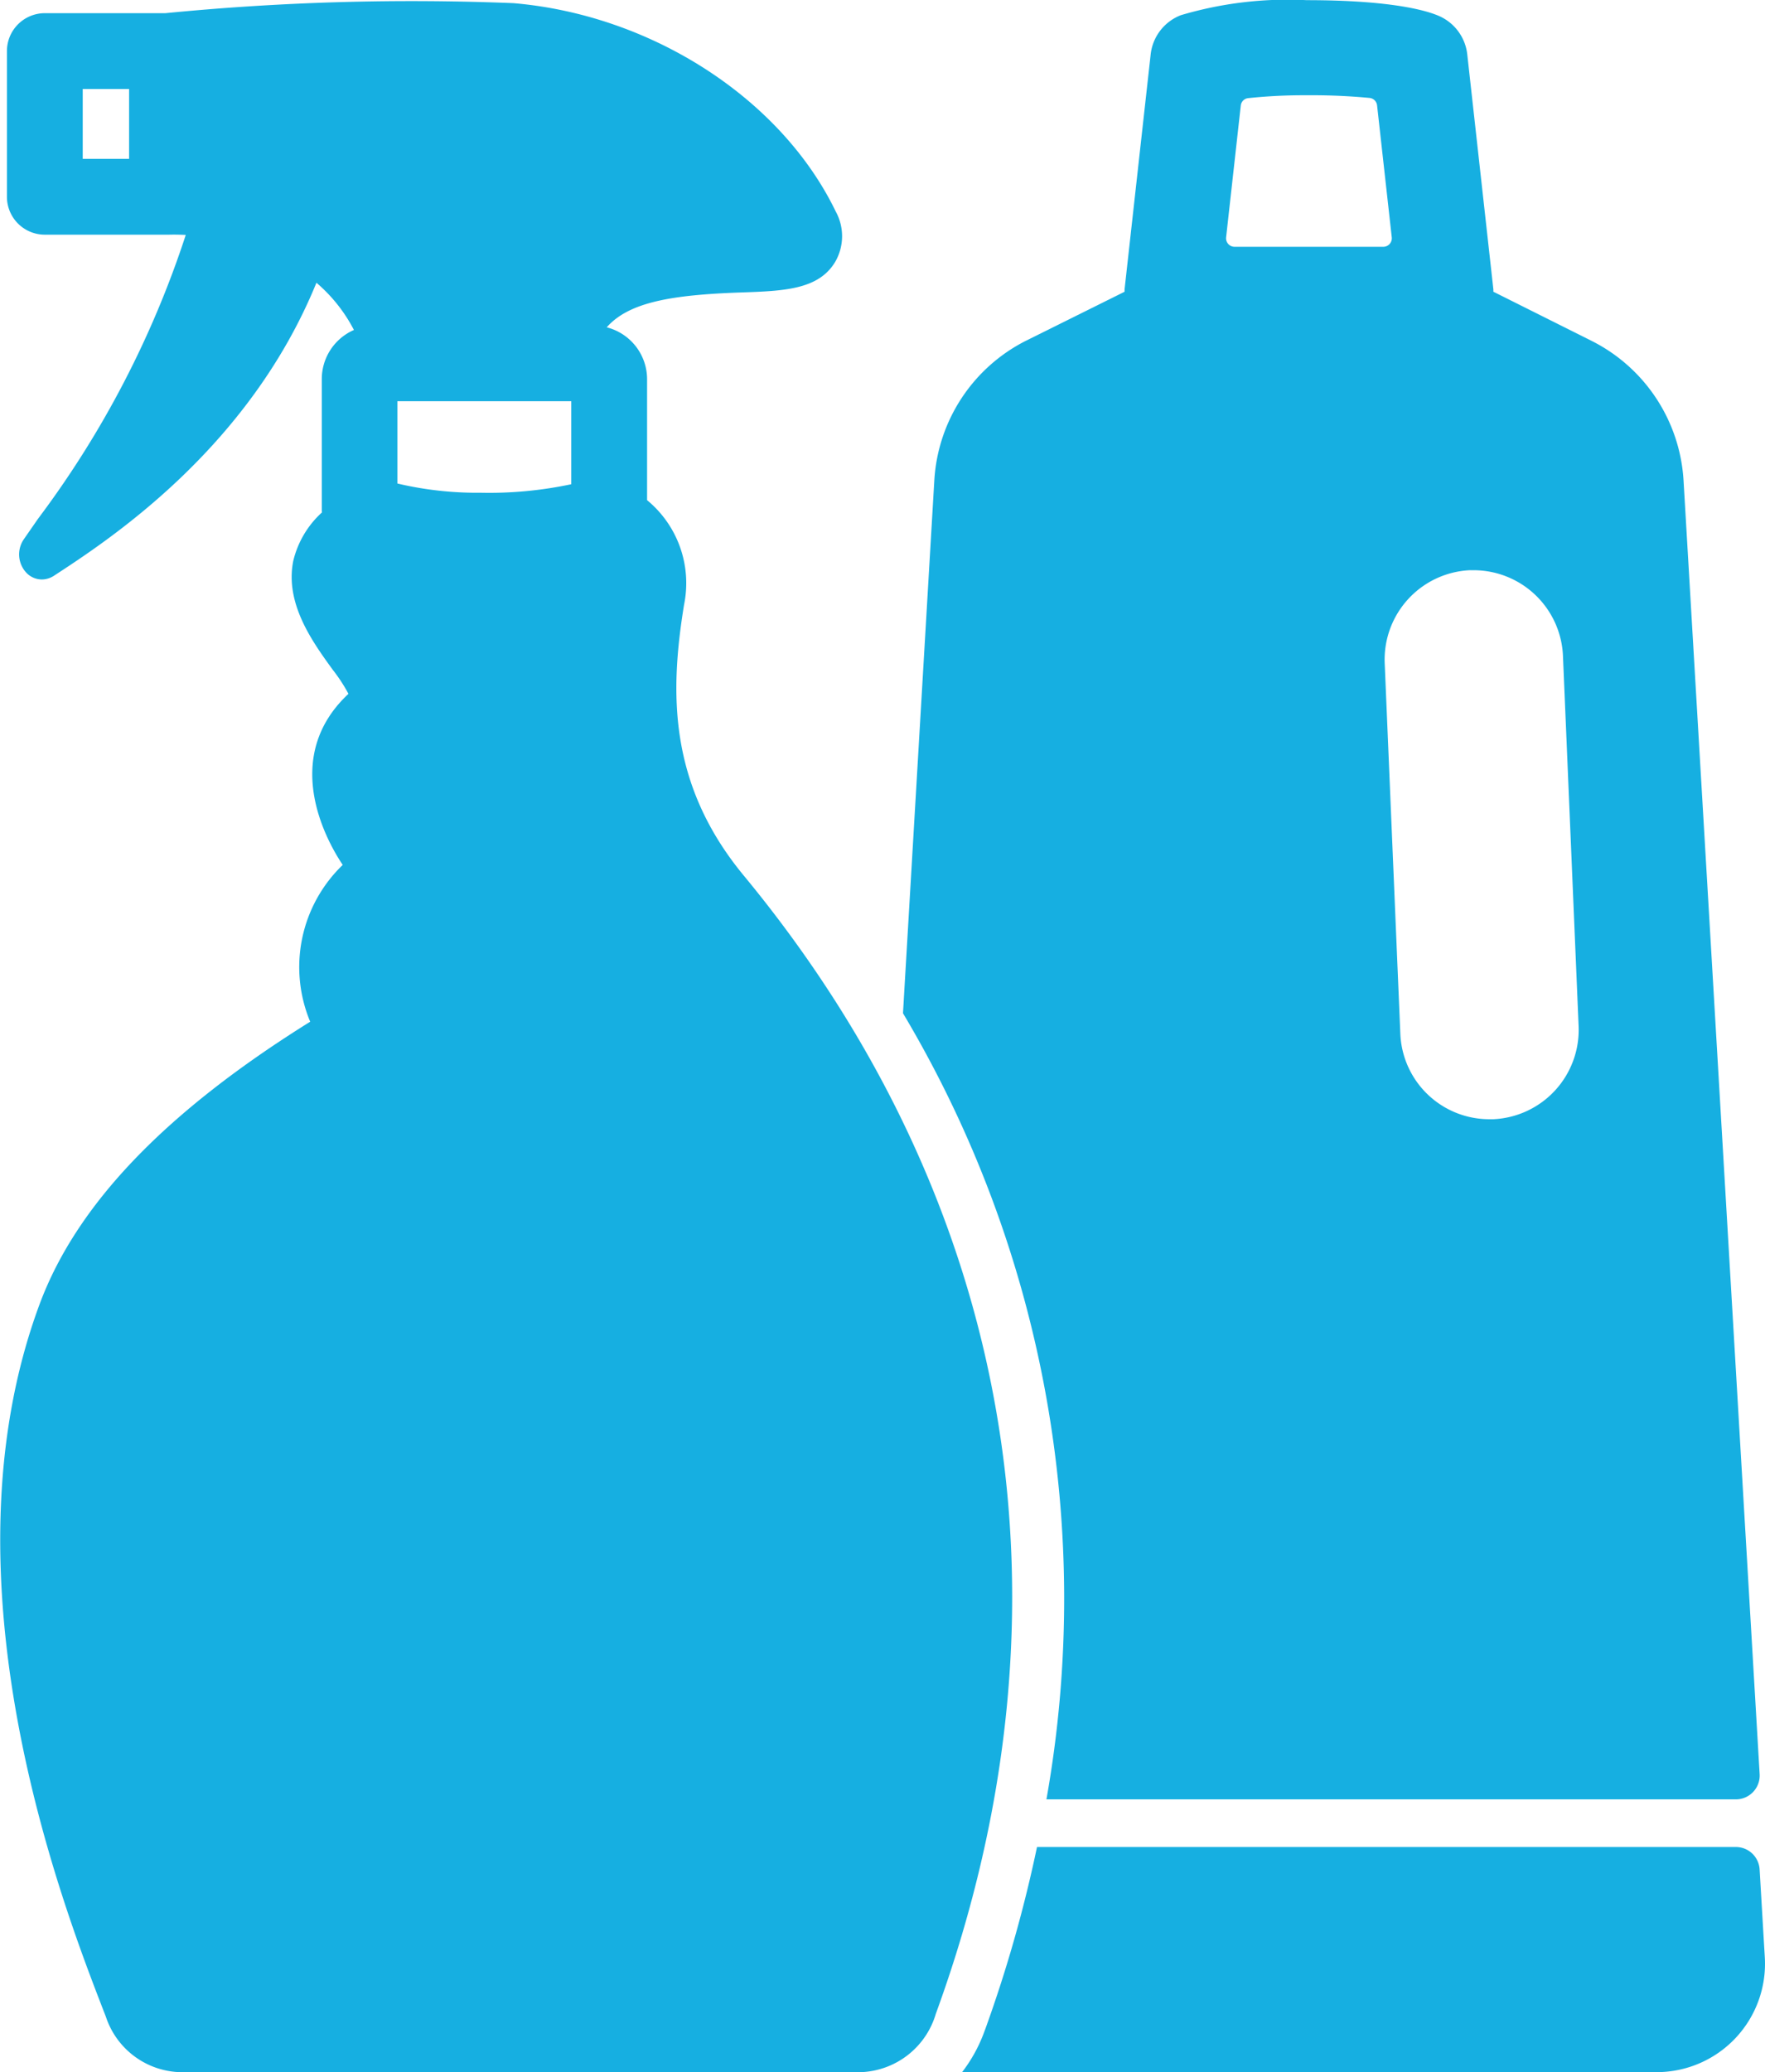
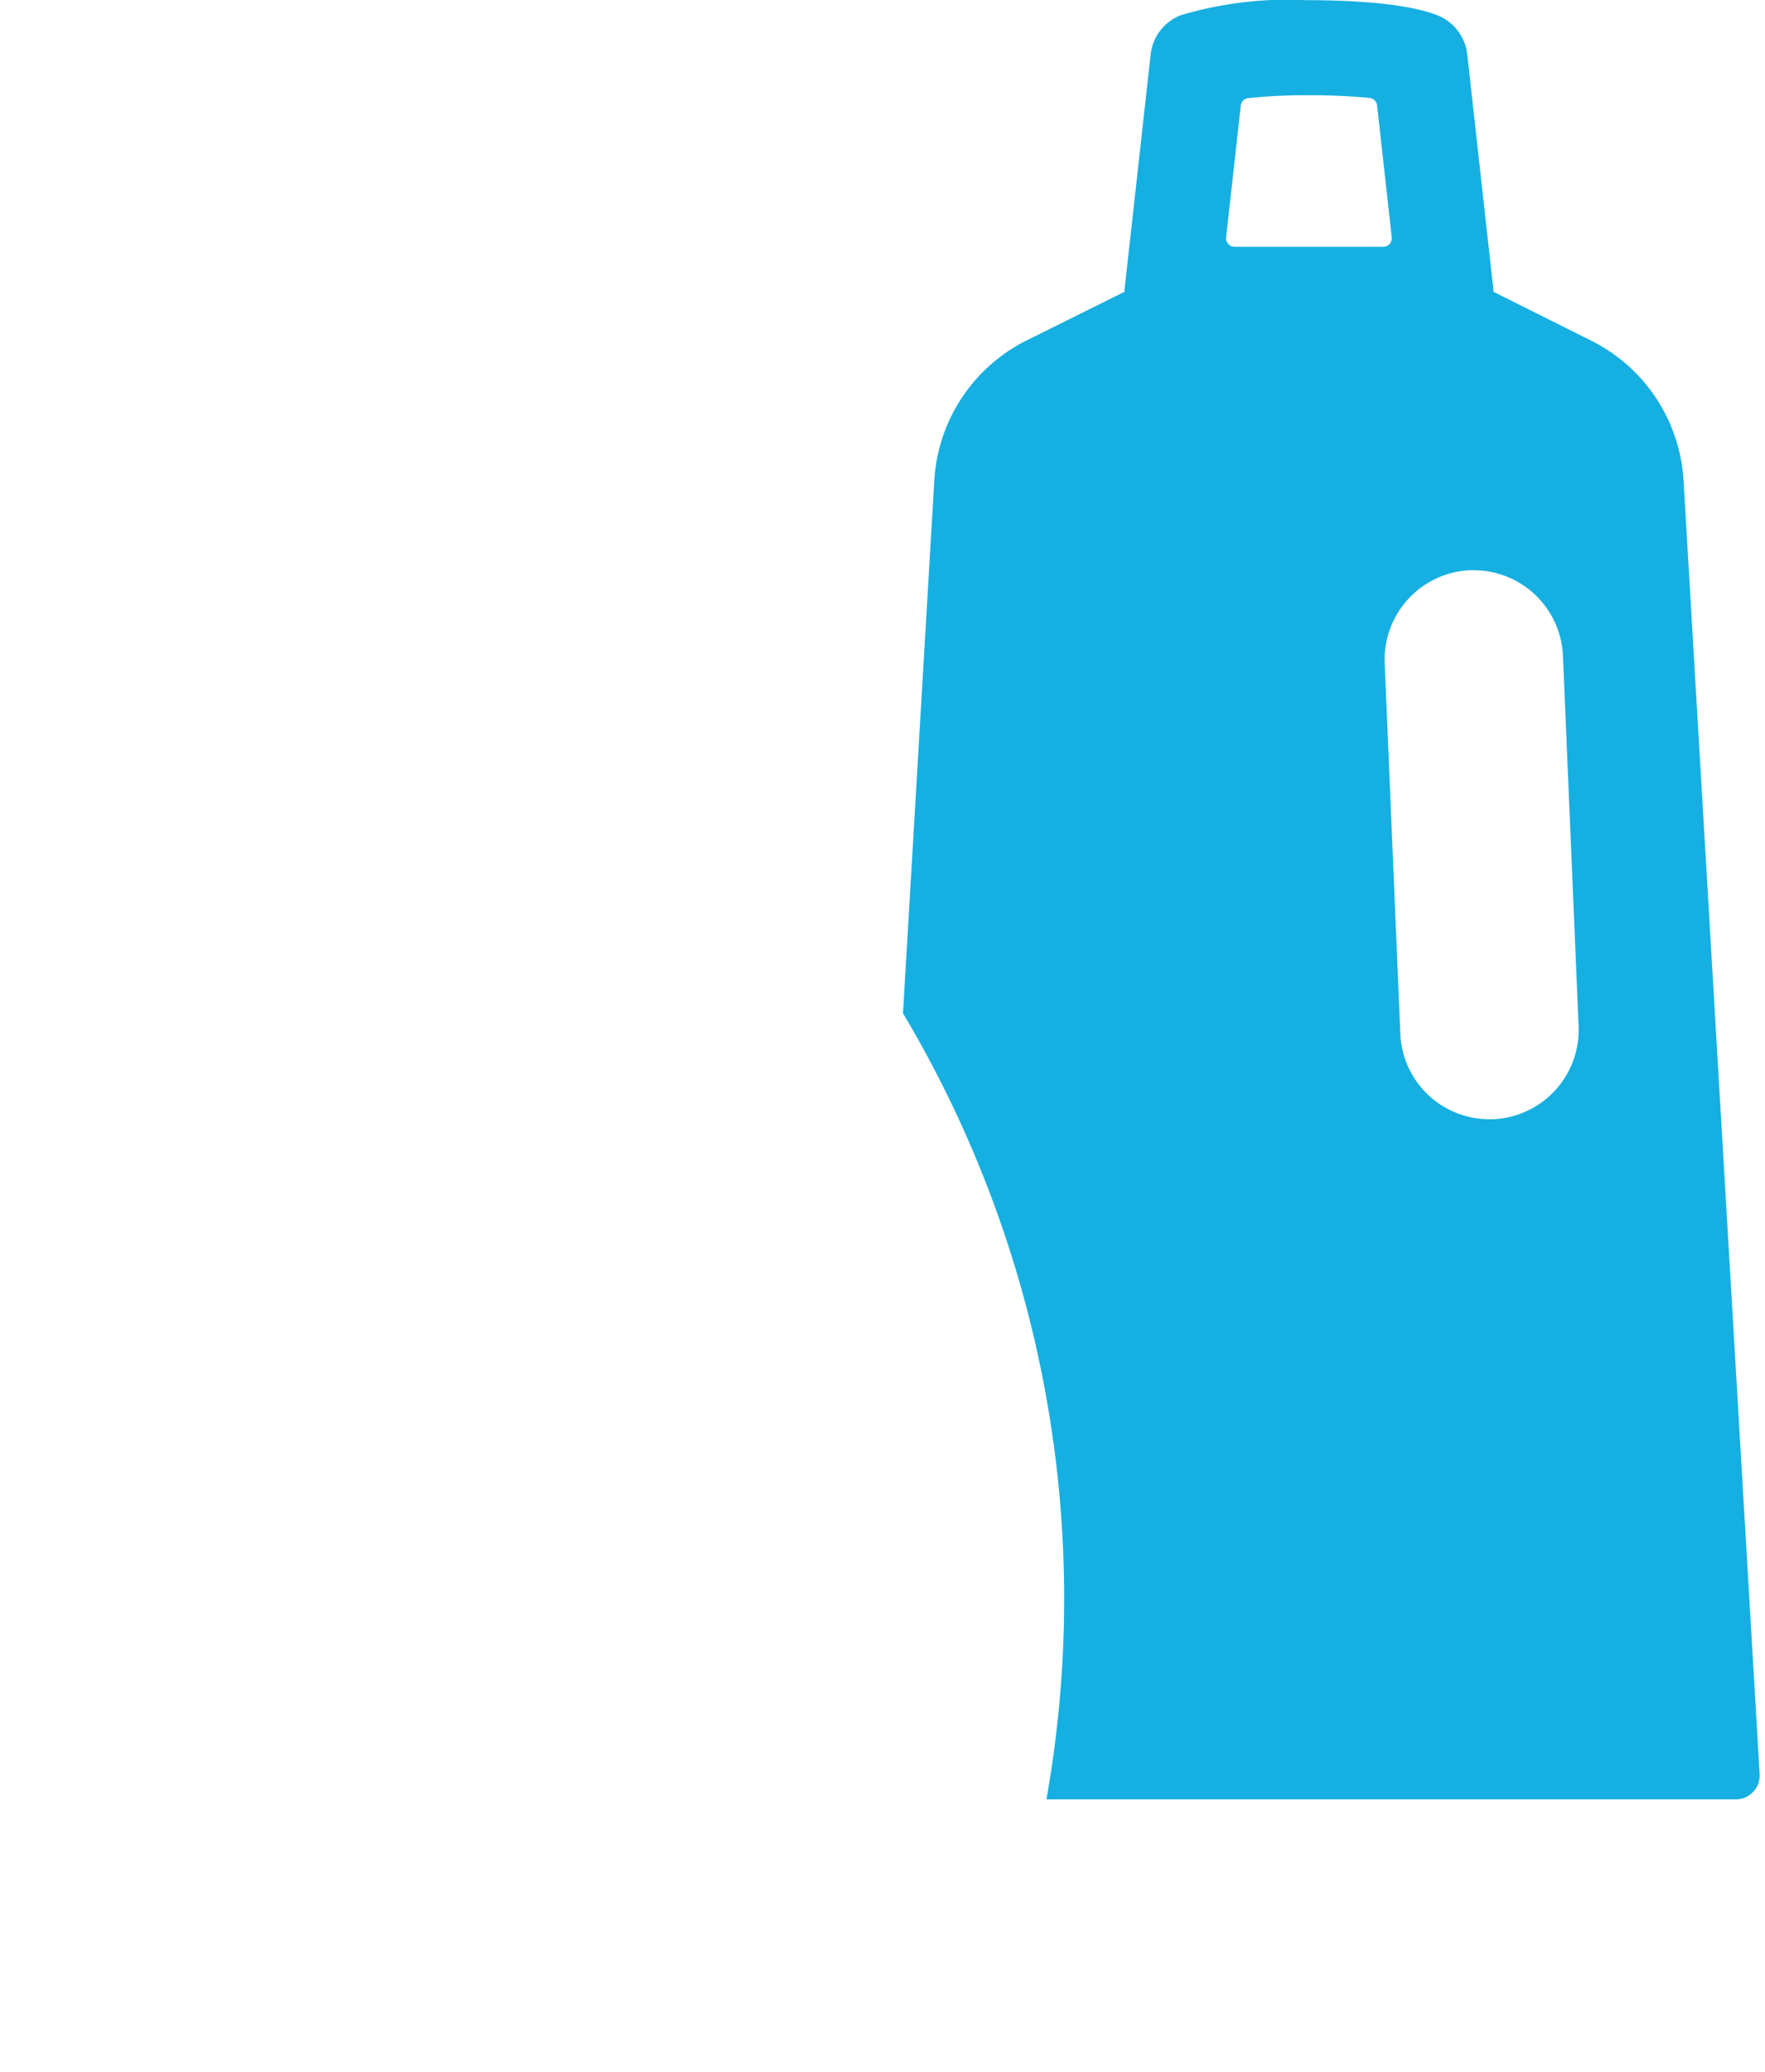
<svg xmlns="http://www.w3.org/2000/svg" width="65.902" height="77.349" viewBox="0 0 65.902 77.349">
  <g id="그룹_8028" data-name="그룹 8028" transform="translate(-1799.542 -914.286)">
-     <path id="패스_575" data-name="패스 575" d="M1827.312,946.968c-2.843-3.44-2.751-6.893-2.228-10.112a4.011,4.011,0,0,0-1.381-3.9v-4.523a2,2,0,0,0-1.507-1.929c.828-.942,2.434-1.209,4.977-1.3,1.633-.056,2.923-.1,3.55-1.137a1.911,1.911,0,0,0,.024-1.886c-2.035-4.212-6.871-7.338-12.031-7.777a94.125,94.125,0,0,0-13,.374h-4.5a1.415,1.415,0,0,0-1.415,1.415v5.438a1.414,1.414,0,0,0,1.415,1.415h4.561c.013,0,.024,0,.037,0s.022,0,.033,0c.045,0,.279-.009.631.01a36.535,36.535,0,0,1-5.52,10.6l-.519.748a1,1,0,0,0,.09,1.264.8.8,0,0,0,.574.248.832.832,0,0,0,.454-.139c2.051-1.337,7.275-4.745,9.8-10.937a5.852,5.852,0,0,1,1.4,1.763,2,2,0,0,0-1.2,1.828v4.931c0,.017.007.033.007.051a3.561,3.561,0,0,0-1.073,1.814c-.316,1.591.721,3.021,1.479,4.065a6.2,6.2,0,0,1,.583.893c-2.528,2.361-.844,5.425-.261,6.315l.047.071a5.29,5.29,0,0,0-1.215,5.853c-5.418,3.377-8.726,6.831-10.107,10.554-3.819,10.3.849,22.374,2.383,26.342l.095.245a3.011,3.011,0,0,0,2.776,2.07h25.413a3.035,3.035,0,0,0,2.8-2.179l.046-.127C1839.988,974.251,1837.427,959.207,1827.312,946.968Zm-22.95-26.752h-1.731v-2.608h1.731Zm16.51,12.145a14.72,14.72,0,0,1-3.378.318,12.956,12.956,0,0,1-3.115-.345v-3.072h6.493Z" fill="#16afe1" />
    <path id="패스_576" data-name="패스 576" d="M2004.164,981.452h25.743a.89.89,0,0,0,.887-.941l-2.842-48.3a6.247,6.247,0,0,0-3.43-5.2l-3.67-1.835c0-.029,0-.057,0-.086l-.975-8.774a1.778,1.778,0,0,0-1.021-1.418c-.394-.182-1.668-.606-4.978-.606a14,14,0,0,0-4.695.561,1.777,1.777,0,0,0-1.127,1.463l-.975,8.774c0,.029,0,.057,0,.086L2003.41,927a6.247,6.247,0,0,0-3.431,5.2l-1.171,19.908A42.692,42.692,0,0,1,2004.164,981.452Zm15.818-45.881.14,0a3.34,3.34,0,0,1,3.328,3.19l.585,13.834a3.339,3.339,0,0,1-3.188,3.469l-.141,0a3.326,3.326,0,0,1-3.328-3.188l-.584-13.836a3.341,3.341,0,0,1,3.189-3.47Zm-8.562-17.34a.31.31,0,0,1,.272-.281,19.777,19.777,0,0,1,2.185-.108,23,23,0,0,1,2.356.1.313.313,0,0,1,.277.281l.548,4.922a.318.318,0,0,1-.316.353h-5.554a.317.317,0,0,1-.315-.353Z" transform="translate(-165.55 0)" fill="#16afe1" />
-     <path id="패스_577" data-name="패스 577" d="M2041.628,1322.594a.889.889,0,0,0-.887-.837h-26.094a50.388,50.388,0,0,1-1.917,6.758l-.049.132a5.618,5.618,0,0,1-.831,1.514h25.932a4.046,4.046,0,0,0,4.04-4.285Z" transform="translate(-176.385 -338.527)" fill="#16afe1" />
  </g>
</svg>